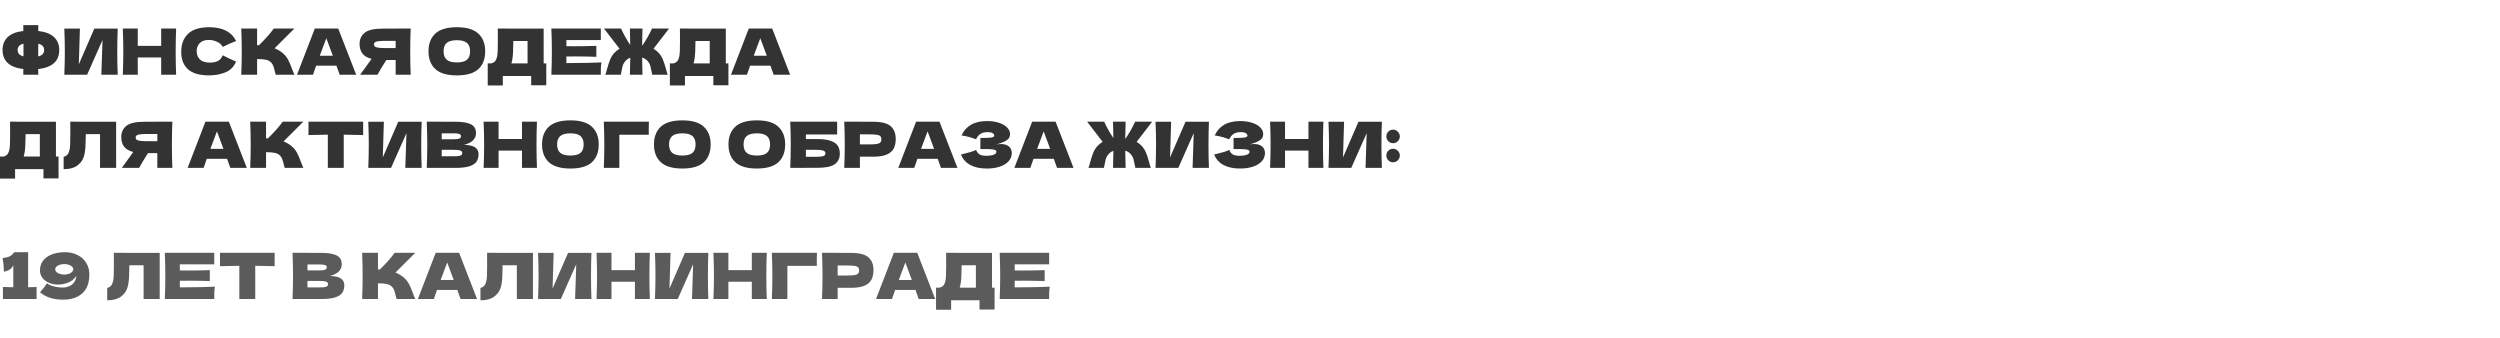
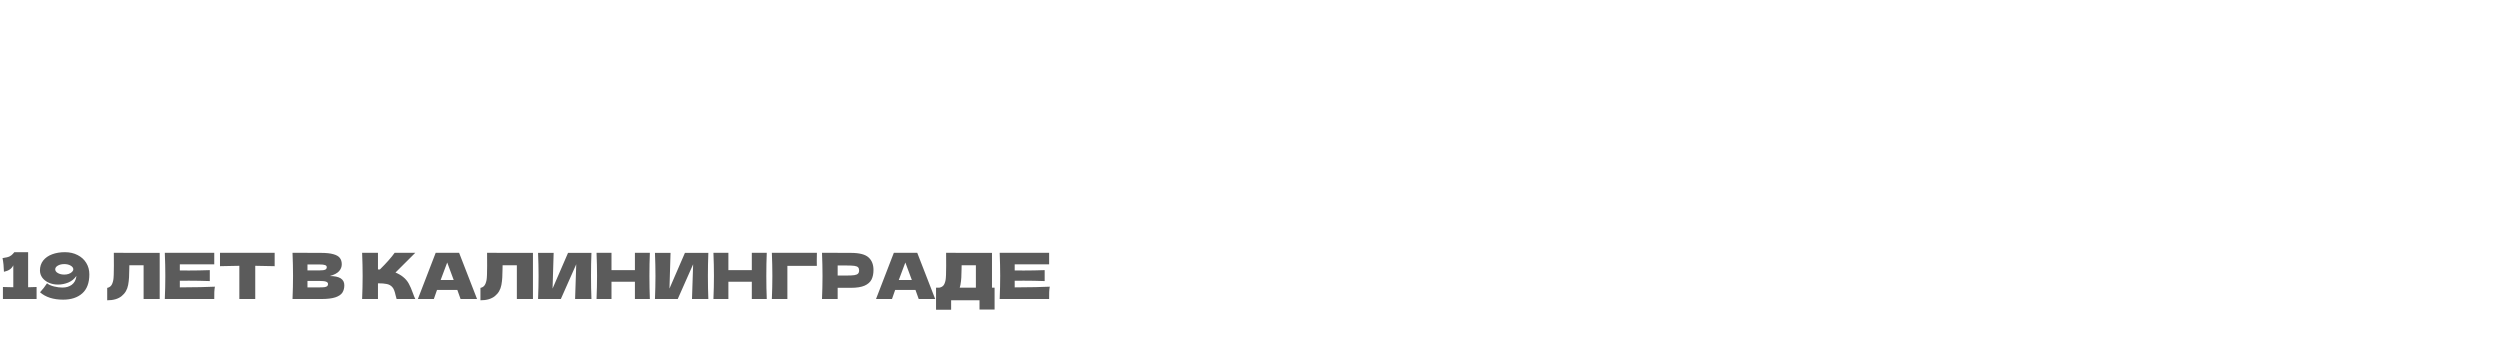
<svg xmlns="http://www.w3.org/2000/svg" width="1020" height="138" viewBox="0 0 1020 138" fill="none">
-   <path d="M24.173 20.4C24.173 24.935 21.308 27.531 15.579 28.189L15.63 30.5H9.503L9.529 28.163C6.621 27.817 4.474 26.977 3.09 25.645C1.722 24.312 1.039 22.564 1.039 20.4C1.039 18.254 1.722 16.514 3.09 15.181C4.457 13.831 6.604 12.983 9.529 12.637L9.503 10.248H15.63C15.613 10.75 15.604 11.546 15.604 12.637C18.547 12.983 20.711 13.831 22.096 15.181C23.48 16.514 24.173 18.254 24.173 20.4ZM15.579 23.022C16.427 22.815 17.041 22.494 17.422 22.062C17.82 21.629 18.019 21.075 18.019 20.4C18.019 19.084 17.223 18.228 15.63 17.829L15.604 20.114C15.587 20.755 15.579 21.724 15.579 23.022ZM7.192 20.4C7.192 21.058 7.382 21.603 7.763 22.036C8.144 22.468 8.75 22.789 9.581 22.996V20.114V17.829C7.988 18.228 7.192 19.084 7.192 20.4ZM32.603 11.676L32.162 26.242L38.471 11.676H48.026C47.905 14.601 47.844 17.734 47.844 21.075C47.844 24.433 47.905 27.575 48.026 30.5H41.353L41.821 16.324L35.537 30.5H26.242C26.381 27.142 26.45 24 26.45 21.075C26.45 18.167 26.381 15.034 26.242 11.676H32.603ZM71.86 11.65C71.739 14.575 71.678 17.717 71.678 21.075C71.678 24.433 71.739 27.575 71.86 30.5H65.758V23.438H56.203V30.5H50.102C50.24 27.142 50.309 24 50.309 21.075C50.309 18.15 50.24 15.008 50.102 11.65H56.203V18.712H65.758V11.65H71.86ZM85.36 30.76C81.448 30.76 78.566 29.929 76.714 28.267C74.862 26.605 73.936 24.234 73.936 21.153C73.936 18.055 74.862 15.605 76.714 13.805C78.566 12.005 81.448 11.105 85.36 11.105C90.83 11.105 94.491 12.983 96.343 16.739C94.785 17.276 92.959 18.081 90.865 19.154C90.363 18.184 89.566 17.466 88.476 16.999C87.403 16.531 86.303 16.298 85.178 16.298C83.517 16.298 82.279 16.739 81.466 17.622C80.652 18.487 80.245 19.56 80.245 20.841C80.245 22.226 80.678 23.36 81.543 24.243C82.426 25.108 83.768 25.541 85.568 25.541C87.005 25.541 88.147 25.307 88.995 24.84C89.843 24.355 90.466 23.593 90.865 22.555C92.284 23.317 94.101 24.173 96.317 25.125C95.452 27.22 94.006 28.683 91.981 29.513C89.956 30.344 87.749 30.76 85.36 30.76ZM115.15 21.49C116.172 22.321 116.951 23.247 117.487 24.269C118.041 25.273 118.578 26.51 119.097 27.982C119.53 29.176 119.876 30.015 120.136 30.5H112.502C112.398 30.206 112.26 29.695 112.087 28.968C111.914 28.172 111.723 27.506 111.515 26.969C111.325 26.432 111.048 25.965 110.685 25.567C110.096 24.944 109.36 24.546 108.478 24.372C107.612 24.182 106.418 24.087 104.895 24.087V30.5H98.43C98.568 27.142 98.637 24 98.637 21.075C98.637 18.15 98.568 15.008 98.43 11.65H104.895V18.427C105.068 18.444 105.327 18.453 105.673 18.453C108.374 15.787 110.382 13.519 111.697 11.65H120.11L112.035 19.699C113.177 20.149 114.216 20.746 115.15 21.49ZM138.596 30.5C138.268 29.513 137.826 28.276 137.272 26.787H128.99L127.691 30.5H121.174L128.444 11.65H137.999L145.321 30.5H138.596ZM135.792 22.737C135.135 20.919 134.459 19.102 133.767 17.284L133.144 15.597C132.538 17.172 131.647 19.552 130.47 22.737H135.792ZM167.556 11.65C167.435 14.575 167.374 17.717 167.374 21.075C167.374 24.433 167.435 27.575 167.556 30.5H161.428V24.476H157.612C155.967 27.073 154.764 29.081 154.002 30.5H146.94L151.146 24.658C151.233 24.502 151.38 24.286 151.588 24.009C149.805 23.542 148.541 22.789 147.797 21.75C147.07 20.712 146.707 19.439 146.707 17.933C146.707 16.012 147.399 14.489 148.784 13.364C150.168 12.239 152.609 11.676 156.106 11.676H161.428V11.65H167.556ZM161.428 19.621V16.661H157.923C156.434 16.661 155.309 16.704 154.548 16.791C153.786 16.878 153.267 17.025 152.99 17.232C152.713 17.44 152.574 17.734 152.574 18.115C152.574 18.513 152.722 18.816 153.016 19.024C153.31 19.232 153.829 19.387 154.574 19.491C155.335 19.578 156.452 19.621 157.923 19.621H161.428ZM186.38 30.76C182.416 30.76 179.499 29.903 177.63 28.189C175.761 26.458 174.826 24.035 174.826 20.919C174.826 17.838 175.752 15.432 177.604 13.701C179.474 11.97 182.399 11.105 186.38 11.105C190.378 11.105 193.304 11.97 195.156 13.701C197.025 15.432 197.96 17.838 197.96 20.919C197.96 24.052 197.034 26.476 195.182 28.189C193.33 29.903 190.396 30.76 186.38 30.76ZM186.38 25.463C188.301 25.463 189.686 25.099 190.534 24.372C191.382 23.628 191.806 22.477 191.806 20.919C191.806 19.396 191.382 18.262 190.534 17.518C189.686 16.774 188.301 16.401 186.38 16.401C184.476 16.401 183.1 16.774 182.252 17.518C181.404 18.262 180.979 19.396 180.979 20.919C180.979 22.46 181.404 23.602 182.252 24.346C183.1 25.091 184.476 25.463 186.38 25.463ZM221.813 25.878H222.878V34.784H216.724V31.019H205.144V34.862H198.991V25.878H200.289C201.033 25.74 201.605 25.437 202.003 24.97C202.401 24.502 202.695 23.758 202.885 22.737C203.041 21.889 203.119 19.959 203.119 16.947L203.093 11.65L221.813 11.676V25.878ZM208.935 24.762C208.831 25.247 208.736 25.619 208.65 25.878H215.244V16.739H209.428L209.402 18.245C209.402 19.56 209.368 20.72 209.299 21.724C209.247 22.711 209.126 23.723 208.935 24.762ZM231.082 25.749C237.659 25.714 242.428 25.619 245.388 25.463C245.267 26.173 245.189 26.908 245.154 27.67C245.137 28.414 245.128 29.358 245.128 30.5H224.954C225.092 27.142 225.162 24 225.162 21.075C225.162 18.15 225.092 15.008 224.954 11.65H245.128V16.349H231.082V18.842C231.912 18.859 233.141 18.868 234.768 18.868C237.521 18.868 240.368 18.816 243.311 18.712V23.178C240.368 23.074 237.521 23.022 234.768 23.022C233.141 23.022 231.912 23.031 231.082 23.048V25.749ZM266.631 19.881C267.358 20.313 268.033 20.85 268.657 21.49C269.435 22.321 270.033 23.247 270.448 24.269C270.863 25.273 271.27 26.51 271.668 27.982C271.945 29.107 272.205 29.946 272.447 30.5H266.112C266.06 30.344 265.956 29.842 265.8 28.994C265.662 28.18 265.515 27.506 265.359 26.969C265.221 26.432 265.013 25.965 264.736 25.567C264.355 24.996 263.948 24.546 263.516 24.217C263.083 23.888 262.572 23.645 261.984 23.49C262.018 25.826 262.07 28.163 262.14 30.5H256.999C257.085 28.18 257.137 25.87 257.154 23.568C256.635 23.723 256.176 23.966 255.778 24.295C255.397 24.623 255.025 25.047 254.662 25.567C254.385 25.965 254.169 26.432 254.013 26.969C253.874 27.506 253.736 28.18 253.597 28.994C253.442 29.842 253.338 30.344 253.286 30.5H246.95C247.193 29.946 247.452 29.107 247.729 27.982C248.128 26.51 248.534 25.273 248.95 24.269C249.365 23.247 249.962 22.321 250.741 21.49C251.364 20.85 252.039 20.313 252.766 19.881L246.431 11.65H253.39C253.857 12.689 254.42 13.805 255.077 14.999C255.735 16.176 256.419 17.284 257.128 18.323C257.128 16.349 257.085 14.125 256.999 11.65H262.14C262.07 13.935 262.018 16.22 261.984 18.505C262.053 18.505 262.096 18.513 262.114 18.53C262.841 17.475 263.55 16.341 264.243 15.129C264.935 13.9 265.524 12.741 266.008 11.65H272.967L266.631 19.881ZM296.131 25.878H297.195V34.784H291.042V31.019H279.462V34.862H273.308V25.878H274.606C275.351 25.74 275.922 25.437 276.32 24.97C276.718 24.502 277.012 23.758 277.203 22.737C277.359 21.889 277.436 19.959 277.436 16.947L277.411 11.65L296.131 11.676V25.878ZM283.252 24.762C283.149 25.247 283.053 25.619 282.967 25.878H289.562V16.739H283.746L283.72 18.245C283.72 19.56 283.685 20.72 283.616 21.724C283.564 22.711 283.443 23.723 283.252 24.762ZM315.655 30.5C315.326 29.513 314.884 28.276 314.33 26.787H306.048L304.75 30.5H298.233L305.503 11.65H315.057L322.379 30.5H315.655ZM312.851 22.737C312.193 20.919 311.518 19.102 310.825 17.284L310.202 15.597C309.596 17.172 308.705 19.552 307.528 22.737H312.851ZM22.823 63.878H23.887V72.784H17.733V69.019H6.154V72.862H0V63.878H1.298C2.043 63.74 2.614 63.437 3.012 62.97C3.41 62.502 3.704 61.758 3.895 60.737C4.05 59.889 4.128 57.959 4.128 54.947L4.102 49.65L22.823 49.676V63.878ZM9.944 62.762C9.84 63.247 9.745 63.619 9.659 63.878H16.254V54.739H10.438L10.412 56.245C10.412 57.56 10.377 58.72 10.308 59.724C10.256 60.711 10.135 61.723 9.944 62.762ZM47.384 68.5H40.815V54.739H34.999L34.973 56.245C34.973 57.56 34.938 58.72 34.869 59.724C34.817 60.711 34.696 61.723 34.505 62.762C34.159 64.649 33.276 66.163 31.857 67.306C30.455 68.448 28.49 69.019 25.963 69.019V63.956C26.638 63.818 27.166 63.515 27.547 63.047C27.945 62.563 28.248 61.793 28.456 60.737C28.611 59.889 28.689 57.959 28.689 54.947L28.663 49.65L47.384 49.676V68.5ZM70.317 49.65C70.196 52.575 70.135 55.717 70.135 59.075C70.135 62.433 70.196 65.575 70.317 68.5H64.189V62.476H60.373C58.728 65.073 57.525 67.081 56.764 68.5H49.702L53.908 62.658C53.994 62.502 54.141 62.286 54.349 62.009C52.566 61.542 51.303 60.789 50.558 59.75C49.831 58.712 49.468 57.439 49.468 55.933C49.468 54.012 50.16 52.489 51.545 51.364C52.93 50.239 55.37 49.676 58.867 49.676H64.189V49.65H70.317ZM64.189 57.621V54.661H60.684C59.196 54.661 58.071 54.704 57.309 54.791C56.547 54.877 56.028 55.025 55.751 55.232C55.474 55.44 55.336 55.734 55.336 56.115C55.336 56.513 55.483 56.816 55.777 57.024C56.071 57.232 56.591 57.387 57.335 57.491C58.096 57.578 59.213 57.621 60.684 57.621H64.189ZM93.971 68.5C93.642 67.513 93.2 66.276 92.646 64.787H84.364L83.066 68.5H76.549L83.819 49.65H93.373L100.695 68.5H93.971ZM91.166 60.737C90.509 58.919 89.834 57.102 89.141 55.284L88.518 53.597C87.912 55.172 87.021 57.552 85.844 60.737H91.166ZM118.802 59.49C119.823 60.321 120.602 61.247 121.138 62.269C121.692 63.273 122.229 64.51 122.748 65.981C123.181 67.176 123.527 68.015 123.787 68.5H116.153C116.049 68.206 115.911 67.695 115.738 66.968C115.565 66.172 115.374 65.505 115.167 64.969C114.976 64.432 114.699 63.965 114.336 63.567C113.747 62.944 113.012 62.546 112.129 62.373C111.263 62.182 110.069 62.087 108.546 62.087V68.5H102.081C102.219 65.142 102.288 62 102.288 59.075C102.288 56.15 102.219 53.008 102.081 49.65H108.546V56.427C108.719 56.444 108.978 56.453 109.325 56.453C112.025 53.787 114.033 51.519 115.348 49.65H123.761L115.686 57.699C116.828 58.149 117.867 58.746 118.802 59.49ZM148.167 55.102C145.45 55.016 142.81 54.964 140.248 54.947V68.5H133.757V54.947C131.178 54.964 128.547 55.016 125.864 55.102V49.65H148.167V55.102ZM156.618 49.676L156.176 64.242L162.485 49.676H172.04C171.919 52.601 171.859 55.734 171.859 59.075C171.859 62.433 171.919 65.575 172.04 68.5H165.367L165.835 54.324L159.552 68.5H150.256C150.395 65.142 150.464 62 150.464 59.075C150.464 56.167 150.395 53.034 150.256 49.676H156.618ZM189.331 59.127C193.278 59.127 195.251 60.382 195.251 62.892C195.251 64.069 194.983 65.073 194.446 65.904C193.909 66.717 192.949 67.358 191.564 67.825C190.179 68.275 188.258 68.5 185.8 68.5H174.116C174.254 65.142 174.324 62 174.324 59.075C174.324 56.15 174.254 53.008 174.116 49.65H180.218V49.676H185.748C187.894 49.676 189.582 49.858 190.811 50.221C192.057 50.567 192.931 51.078 193.433 51.753C193.953 52.428 194.212 53.285 194.212 54.324C194.212 55.38 193.84 56.323 193.096 57.154C192.369 57.967 191.114 58.625 189.331 59.127ZM180.218 54.401V56.816H185.203C186.276 56.816 187.02 56.721 187.436 56.531C187.868 56.34 188.085 55.994 188.085 55.492C188.085 55.094 187.86 54.817 187.41 54.661C186.977 54.488 186.241 54.401 185.203 54.401H180.218ZM185.203 63.749C186.103 63.749 186.786 63.714 187.254 63.645C187.739 63.558 188.085 63.42 188.292 63.229C188.5 63.022 188.604 62.745 188.604 62.398C188.604 61.948 188.353 61.628 187.851 61.438C187.366 61.23 186.484 61.126 185.203 61.126H180.218V63.749H185.203ZM219.074 49.65C218.953 52.575 218.893 55.717 218.893 59.075C218.893 62.433 218.953 65.575 219.074 68.5H212.973V61.438H203.418V68.5H197.316C197.455 65.142 197.524 62 197.524 59.075C197.524 56.15 197.455 53.008 197.316 49.65H203.418V56.712H212.973V49.65H219.074ZM232.705 68.76C228.741 68.76 225.824 67.903 223.955 66.189C222.085 64.458 221.151 62.035 221.151 58.919C221.151 55.838 222.077 53.432 223.929 51.701C225.798 49.97 228.724 49.105 232.705 49.105C236.703 49.105 239.628 49.97 241.481 51.701C243.35 53.432 244.285 55.838 244.285 58.919C244.285 62.052 243.359 64.476 241.507 66.189C239.654 67.903 236.72 68.76 232.705 68.76ZM232.705 63.463C234.626 63.463 236.011 63.099 236.859 62.373C237.707 61.628 238.131 60.477 238.131 58.919C238.131 57.396 237.707 56.262 236.859 55.518C236.011 54.774 234.626 54.401 232.705 54.401C230.801 54.401 229.425 54.774 228.576 55.518C227.728 56.262 227.304 57.396 227.304 58.919C227.304 60.46 227.728 61.602 228.576 62.346C229.425 63.091 230.801 63.463 232.705 63.463ZM252.689 68.5H246.354C246.493 65.125 246.562 61.983 246.562 59.075C246.562 56.15 246.493 53.008 246.354 49.65H264.737C264.702 51.069 264.685 52.151 264.685 52.895C264.685 53.813 264.693 54.505 264.711 54.973H252.689V68.5ZM278.37 68.76C274.406 68.76 271.49 67.903 269.62 66.189C267.751 64.458 266.816 62.035 266.816 58.919C266.816 55.838 267.742 53.432 269.594 51.701C271.464 49.97 274.389 49.105 278.37 49.105C282.369 49.105 285.294 49.97 287.146 51.701C289.015 53.432 289.95 55.838 289.95 58.919C289.95 62.052 289.024 64.476 287.172 66.189C285.32 67.903 282.386 68.76 278.37 68.76ZM278.37 63.463C280.291 63.463 281.676 63.099 282.524 62.373C283.373 61.628 283.797 60.477 283.797 58.919C283.797 57.396 283.373 56.262 282.524 55.518C281.676 54.774 280.291 54.401 278.37 54.401C276.466 54.401 275.09 54.774 274.242 55.518C273.394 56.262 272.97 57.396 272.97 58.919C272.97 60.46 273.394 61.602 274.242 62.346C275.09 63.091 276.466 63.463 278.37 63.463ZM308.772 68.76C304.808 68.76 301.891 67.903 300.022 66.189C298.152 64.458 297.217 62.035 297.217 58.919C297.217 55.838 298.144 53.432 299.996 51.701C301.865 49.97 304.79 49.105 308.772 49.105C312.77 49.105 315.695 49.97 317.547 51.701C319.417 53.432 320.352 55.838 320.352 58.919C320.352 62.052 319.425 64.476 317.573 66.189C315.721 67.903 312.787 68.76 308.772 68.76ZM308.772 63.463C310.693 63.463 312.078 63.099 312.926 62.373C313.774 61.628 314.198 60.477 314.198 58.919C314.198 57.396 313.774 56.262 312.926 55.518C312.078 54.774 310.693 54.401 308.772 54.401C306.867 54.401 305.491 54.774 304.643 55.518C303.795 56.262 303.371 57.396 303.371 58.919C303.371 60.46 303.795 61.602 304.643 62.346C305.491 63.091 306.867 63.463 308.772 63.463ZM333.43 56.738C335.801 56.738 337.662 56.989 339.012 57.491C340.362 57.976 341.306 58.651 341.842 59.516C342.379 60.382 342.647 61.446 342.647 62.71C342.647 64.545 341.972 65.964 340.622 66.968C339.272 67.972 336.874 68.474 333.43 68.474H328.808V68.5H322.421C322.559 65.142 322.629 62 322.629 59.075C322.629 56.15 322.559 53.008 322.421 49.65H341.557V54.869H328.808V56.738H333.43ZM332.391 63.982C333.586 63.982 334.486 63.939 335.091 63.852C335.715 63.766 336.147 63.627 336.39 63.437C336.649 63.247 336.779 62.961 336.779 62.58C336.779 62.199 336.649 61.905 336.39 61.697C336.13 61.49 335.689 61.343 335.065 61.256C334.442 61.169 333.551 61.126 332.391 61.126H328.808V63.982H332.391ZM356.243 49.676C359.687 49.676 362.085 50.291 363.435 51.519C364.785 52.731 365.46 54.445 365.46 56.66C365.46 58.184 365.192 59.482 364.655 60.555C364.118 61.611 363.175 62.442 361.825 63.047C360.475 63.636 358.614 63.93 356.243 63.93H350.842V68.5H344.455C344.593 65.142 344.663 62 344.663 59.075C344.663 56.15 344.593 53.008 344.455 49.65H350.842V49.676H356.243ZM354.425 58.919C355.862 58.919 356.935 58.867 357.645 58.763C358.372 58.642 358.874 58.435 359.151 58.14C359.445 57.846 359.592 57.413 359.592 56.842C359.592 56.271 359.454 55.847 359.177 55.57C358.917 55.276 358.424 55.077 357.697 54.973C356.987 54.869 355.897 54.817 354.425 54.817H350.842V58.919H354.425ZM383.912 68.5C383.583 67.513 383.142 66.276 382.588 64.787H374.305L373.007 68.5H366.49L373.76 49.65H383.315L390.637 68.5H383.912ZM381.108 60.737C380.45 58.919 379.775 57.102 379.083 55.284L378.459 53.597C377.854 55.172 376.962 57.552 375.785 60.737H381.108ZM406.51 58.945C407.133 58.824 407.748 58.763 408.354 58.763C409.409 58.763 410.266 58.945 410.924 59.309C411.599 59.655 412.084 60.105 412.378 60.659C412.672 61.195 412.819 61.758 412.819 62.346C412.819 63.714 412.369 64.882 411.469 65.852C410.569 66.804 409.349 67.531 407.808 68.033C406.268 68.517 404.554 68.76 402.667 68.76C397.198 68.76 393.658 66.856 392.048 63.047L393.502 62.684C394.575 62.424 395.484 62.182 396.228 61.957C396.99 61.715 397.656 61.446 398.228 61.152C398.574 62.018 399.067 62.641 399.708 63.022C400.365 63.385 401.265 63.567 402.408 63.567C403.619 63.567 404.606 63.428 405.368 63.151C406.129 62.874 406.51 62.459 406.51 61.905C406.51 61.611 406.363 61.386 406.069 61.23C405.774 61.074 405.307 60.97 404.667 60.919C404.026 60.849 403.126 60.815 401.966 60.815H399.993V56.271H401.187C402.503 56.271 403.576 56.219 404.407 56.115C405.238 55.994 405.653 55.743 405.653 55.362C405.653 54.929 405.428 54.583 404.978 54.324C404.545 54.047 403.862 53.908 402.927 53.908C401.715 53.908 400.729 54.159 399.967 54.661C399.223 55.163 398.643 55.89 398.228 56.842C396.375 56.098 394.402 55.57 392.308 55.258C393.139 53.389 394.411 51.944 396.124 50.922C397.855 49.901 400.08 49.39 402.797 49.39C404.563 49.39 406.147 49.624 407.549 50.091C408.968 50.541 410.076 51.173 410.872 51.987C411.686 52.8 412.092 53.709 412.092 54.713C412.092 55.302 411.954 55.83 411.677 56.297C411.4 56.747 410.855 57.197 410.041 57.647C409.228 58.08 408.051 58.513 406.51 58.945ZM431.276 68.5C430.947 67.513 430.506 66.276 429.952 64.787H421.67L420.371 68.5H413.854L421.124 49.65H430.679L438.001 68.5H431.276ZM428.472 60.737C427.814 58.919 427.139 57.102 426.447 55.284L425.824 53.597C425.218 55.172 424.327 57.552 423.149 60.737H428.472ZM463.746 57.881C464.473 58.313 465.148 58.85 465.771 59.49C466.55 60.321 467.147 61.247 467.563 62.269C467.978 63.273 468.385 64.51 468.783 65.981C469.06 67.107 469.319 67.946 469.562 68.5H463.227C463.175 68.344 463.071 67.842 462.915 66.994C462.777 66.18 462.629 65.505 462.474 64.969C462.335 64.432 462.127 63.965 461.85 63.567C461.47 62.996 461.063 62.546 460.63 62.217C460.197 61.888 459.687 61.645 459.098 61.49C459.133 63.827 459.185 66.163 459.254 68.5H454.113C454.2 66.18 454.252 63.87 454.269 61.568C453.75 61.723 453.291 61.966 452.893 62.295C452.512 62.623 452.14 63.047 451.776 63.567C451.499 63.965 451.283 64.432 451.127 64.969C450.989 65.505 450.85 66.18 450.712 66.994C450.556 67.842 450.452 68.344 450.4 68.5H444.065C444.307 67.946 444.567 67.107 444.844 65.981C445.242 64.51 445.649 63.273 446.064 62.269C446.48 61.247 447.077 60.321 447.856 59.49C448.479 58.85 449.154 58.313 449.881 57.881L443.546 49.65H450.504C450.971 50.689 451.534 51.805 452.192 52.999C452.85 54.176 453.533 55.284 454.243 56.323C454.243 54.349 454.2 52.125 454.113 49.65H459.254C459.185 51.935 459.133 54.22 459.098 56.505C459.168 56.505 459.211 56.513 459.228 56.531C459.955 55.475 460.665 54.341 461.357 53.129C462.05 51.9 462.638 50.74 463.123 49.65H470.081L463.746 57.881ZM477.822 49.676L477.381 64.242L483.69 49.676H493.245C493.124 52.601 493.063 55.734 493.063 59.075C493.063 62.433 493.124 65.575 493.245 68.5H486.572L487.04 54.324L480.756 68.5H471.461C471.6 65.142 471.669 62 471.669 59.075C471.669 56.167 471.6 53.034 471.461 49.676H477.822ZM509.809 58.945C510.432 58.824 511.047 58.763 511.652 58.763C512.708 58.763 513.565 58.945 514.223 59.309C514.898 59.655 515.383 60.105 515.677 60.659C515.971 61.195 516.118 61.758 516.118 62.346C516.118 63.714 515.668 64.882 514.768 65.852C513.868 66.804 512.648 67.531 511.107 68.033C509.567 68.517 507.853 68.76 505.966 68.76C500.496 68.76 496.957 66.856 495.347 63.047L496.801 62.684C497.874 62.424 498.783 62.182 499.527 61.957C500.289 61.715 500.955 61.446 501.526 61.152C501.873 62.018 502.366 62.641 503.006 63.022C503.664 63.385 504.564 63.567 505.707 63.567C506.918 63.567 507.905 63.428 508.666 63.151C509.428 62.874 509.809 62.459 509.809 61.905C509.809 61.611 509.662 61.386 509.367 61.23C509.073 61.074 508.606 60.97 507.965 60.919C507.325 60.849 506.425 60.815 505.265 60.815H503.292V56.271H504.486C505.802 56.271 506.875 56.219 507.706 56.115C508.537 55.994 508.952 55.743 508.952 55.362C508.952 54.929 508.727 54.583 508.277 54.324C507.844 54.047 507.161 53.908 506.226 53.908C505.014 53.908 504.028 54.159 503.266 54.661C502.522 55.163 501.942 55.89 501.526 56.842C499.674 56.098 497.701 55.57 495.606 55.258C496.437 53.389 497.71 51.944 499.423 50.922C501.154 49.901 503.378 49.39 506.096 49.39C507.862 49.39 509.445 49.624 510.847 50.091C512.267 50.541 513.375 51.173 514.171 51.987C514.984 52.8 515.391 53.709 515.391 54.713C515.391 55.302 515.253 55.83 514.976 56.297C514.699 56.747 514.154 57.197 513.34 57.647C512.526 58.08 511.349 58.513 509.809 58.945ZM539.95 49.65C539.828 52.575 539.768 55.717 539.768 59.075C539.768 62.433 539.828 65.575 539.95 68.5H533.848V61.438H524.293V68.5H518.192C518.33 65.142 518.399 62 518.399 59.075C518.399 56.15 518.33 53.008 518.192 49.65H524.293V56.712H533.848V49.65H539.95ZM548.387 49.676L547.946 64.242L554.255 49.676H563.81C563.689 52.601 563.628 55.734 563.628 59.075C563.628 62.433 563.689 65.575 563.81 68.5H557.137L557.604 54.324L551.321 68.5H542.026C542.164 65.142 542.234 62 542.234 59.075C542.234 56.167 542.164 53.034 542.026 49.676H548.387ZM568.378 58.426C567.616 58.426 566.967 58.158 566.431 57.621C565.894 57.067 565.626 56.409 565.626 55.648C565.626 54.886 565.894 54.237 566.431 53.7C566.967 53.164 567.616 52.895 568.378 52.895C569.122 52.895 569.763 53.172 570.299 53.726C570.853 54.263 571.13 54.903 571.13 55.648C571.13 56.409 570.853 57.067 570.299 57.621C569.763 58.158 569.122 58.426 568.378 58.426ZM568.378 66.215C567.616 66.215 566.967 65.947 566.431 65.41C565.894 64.856 565.626 64.199 565.626 63.437C565.626 62.675 565.894 62.026 566.431 61.49C566.967 60.953 567.616 60.685 568.378 60.685C569.122 60.685 569.763 60.962 570.299 61.516C570.853 62.052 571.13 62.693 571.13 63.437C571.13 64.199 570.853 64.856 570.299 65.41C569.763 65.947 569.122 66.215 568.378 66.215Z" fill="#333333" />
-   <path opacity="0.8" d="M11.476 117.197C13.034 117.162 14.185 117.127 14.929 117.093V122H1.194V117.093C3.064 117.162 4.474 117.197 5.427 117.197V108.239C4.803 109.606 3.531 110.489 1.61 110.887C1.558 108.845 1.367 106.984 1.039 105.305C2.423 105.115 3.384 104.881 3.921 104.604C4.474 104.31 4.899 103.99 5.193 103.643C5.504 103.297 5.712 103.063 5.816 102.942V102.89H11.476V117.197ZM26.481 102.89C28.419 102.89 30.142 103.28 31.648 104.059C33.171 104.82 34.348 105.885 35.179 107.252C36.027 108.62 36.451 110.178 36.451 111.926C36.451 115.405 35.481 118.002 33.543 119.715C31.622 121.411 29.025 122.26 25.754 122.26C21.772 122.26 18.631 121.256 16.329 119.248C17.367 118.14 18.319 116.92 19.185 115.587C19.86 116.141 20.82 116.573 22.067 116.885C23.313 117.179 24.447 117.326 25.468 117.326C26.974 117.326 28.238 116.954 29.259 116.21C30.28 115.448 30.903 114.367 31.128 112.964C31.145 112.878 31.154 112.757 31.154 112.601C30.323 113.813 29.224 114.704 27.857 115.275C26.489 115.829 25.096 116.106 23.677 116.106C22.292 116.106 21.037 115.855 19.912 115.353C18.787 114.851 17.904 114.167 17.263 113.302C16.623 112.419 16.303 111.433 16.303 110.342C16.303 108.767 16.744 107.417 17.627 106.292C18.527 105.167 19.747 104.318 21.288 103.747C22.828 103.176 24.559 102.89 26.481 102.89ZM26.221 112.03C26.879 112.03 27.485 111.935 28.038 111.744C28.61 111.536 29.06 111.268 29.389 110.939C29.735 110.61 29.908 110.256 29.908 109.875C29.908 109.286 29.544 108.784 28.817 108.369C28.108 107.953 27.242 107.746 26.221 107.746C25.2 107.746 24.326 107.953 23.599 108.369C22.889 108.784 22.534 109.286 22.534 109.875C22.534 110.481 22.889 110.991 23.599 111.407C24.326 111.822 25.2 112.03 26.221 112.03ZM65.158 122H58.589V108.239H52.773L52.747 109.745C52.747 111.06 52.712 112.22 52.643 113.224C52.591 114.211 52.47 115.223 52.28 116.262C51.933 118.149 51.051 119.663 49.631 120.806C48.229 121.948 46.265 122.519 43.737 122.519V117.456C44.413 117.318 44.94 117.015 45.321 116.548C45.719 116.063 46.022 115.293 46.23 114.237C46.386 113.389 46.464 111.459 46.464 108.447L46.438 103.15L65.158 103.176V122ZM73.37 117.249C79.947 117.214 84.716 117.119 87.676 116.963C87.555 117.673 87.477 118.408 87.442 119.17C87.425 119.914 87.416 120.858 87.416 122H67.242C67.38 118.642 67.45 115.5 67.45 112.575C67.45 109.65 67.38 106.508 67.242 103.15H87.416V107.85H73.37V110.342C74.201 110.359 75.429 110.368 77.056 110.368C79.809 110.368 82.656 110.316 85.599 110.212V114.678C82.656 114.574 79.809 114.522 77.056 114.522C75.429 114.522 74.201 114.531 73.37 114.548V117.249ZM112.061 108.602C109.343 108.516 106.704 108.464 104.142 108.447V122H97.651V108.447C95.072 108.464 92.441 108.516 89.758 108.602V103.15H112.061V108.602ZM134.563 112.627C138.509 112.627 140.483 113.882 140.483 116.392C140.483 117.569 140.214 118.573 139.678 119.404C139.141 120.217 138.181 120.858 136.796 121.325C135.411 121.775 133.49 122 131.032 122H119.348C119.486 118.642 119.556 115.5 119.556 112.575C119.556 109.65 119.486 106.508 119.348 103.15H125.449V103.176H130.98C133.126 103.176 134.814 103.358 136.043 103.721C137.289 104.067 138.163 104.578 138.665 105.253C139.184 105.928 139.444 106.785 139.444 107.824C139.444 108.879 139.072 109.823 138.328 110.654C137.601 111.467 136.346 112.125 134.563 112.627ZM125.449 107.901V110.316H130.435C131.508 110.316 132.252 110.221 132.667 110.031C133.1 109.84 133.317 109.494 133.317 108.992C133.317 108.594 133.092 108.317 132.641 108.161C132.209 107.988 131.473 107.901 130.435 107.901H125.449ZM130.435 117.249C131.335 117.249 132.018 117.214 132.486 117.145C132.97 117.058 133.317 116.92 133.524 116.729C133.732 116.522 133.836 116.245 133.836 115.898C133.836 115.448 133.585 115.128 133.083 114.938C132.598 114.73 131.715 114.626 130.435 114.626H125.449V117.249H130.435ZM164.467 112.99C165.488 113.821 166.267 114.747 166.804 115.769C167.358 116.773 167.894 118.01 168.414 119.481C168.846 120.676 169.193 121.515 169.452 122H161.819C161.715 121.706 161.576 121.195 161.403 120.468C161.23 119.672 161.04 119.005 160.832 118.469C160.642 117.932 160.365 117.465 160.001 117.067C159.413 116.444 158.677 116.046 157.794 115.872C156.929 115.682 155.734 115.587 154.211 115.587V122H147.746C147.885 118.642 147.954 115.5 147.954 112.575C147.954 109.65 147.885 106.508 147.746 103.15H154.211V109.927C154.384 109.944 154.644 109.953 154.99 109.953C157.69 107.287 159.698 105.019 161.014 103.15H169.426L161.351 111.199C162.494 111.649 163.532 112.246 164.467 112.99ZM187.913 122C187.584 121.013 187.143 119.776 186.589 118.287H178.306L177.008 122H170.491L177.761 103.15H187.316L194.638 122H187.913ZM185.109 114.237C184.451 112.419 183.776 110.602 183.084 108.784L182.461 107.097C181.855 108.672 180.963 111.052 179.786 114.237H185.109ZM217.444 122H210.875V108.239H205.059L205.033 109.745C205.033 111.06 204.998 112.22 204.929 113.224C204.877 114.211 204.756 115.223 204.565 116.262C204.219 118.149 203.336 119.663 201.917 120.806C200.515 121.948 198.55 122.519 196.023 122.519V117.456C196.698 117.318 197.226 117.015 197.607 116.548C198.005 116.063 198.308 115.293 198.516 114.237C198.672 113.389 198.749 111.459 198.749 108.447L198.724 103.15L217.444 103.176V122ZM225.889 103.176L225.448 117.742L231.757 103.176H241.312C241.191 106.101 241.13 109.234 241.13 112.575C241.13 115.933 241.191 119.075 241.312 122H234.639L235.106 107.824L228.823 122H219.528C219.666 118.642 219.736 115.5 219.736 112.575C219.736 109.667 219.666 106.534 219.528 103.176H225.889ZM265.145 103.15C265.024 106.075 264.964 109.217 264.964 112.575C264.964 115.933 265.024 119.075 265.145 122H259.044V114.938H249.489V122H243.388C243.526 118.642 243.595 115.5 243.595 112.575C243.595 109.65 243.526 106.508 243.388 103.15H249.489V110.212H259.044V103.15H265.145ZM273.583 103.176L273.142 117.742L279.451 103.176H289.006C288.885 106.101 288.824 109.234 288.824 112.575C288.824 115.933 288.885 119.075 289.006 122H282.333L282.8 107.824L276.517 122H267.222C267.36 118.642 267.43 115.5 267.43 112.575C267.43 109.667 267.36 106.534 267.222 103.176H273.583ZM312.839 103.15C312.718 106.075 312.658 109.217 312.658 112.575C312.658 115.933 312.718 119.075 312.839 122H306.738V114.938H297.183V122H291.081C291.22 118.642 291.289 115.5 291.289 112.575C291.289 109.65 291.22 106.508 291.081 103.15H297.183V110.212H306.738V103.15H312.839ZM321.251 122H314.916C315.054 118.625 315.123 115.483 315.123 112.575C315.123 109.65 315.054 106.508 314.916 103.15H333.298C333.264 104.569 333.246 105.651 333.246 106.396C333.246 107.313 333.255 108.005 333.272 108.473H321.251V122ZM347.165 103.176C350.61 103.176 353.007 103.79 354.357 105.019C355.708 106.231 356.383 107.945 356.383 110.16C356.383 111.684 356.114 112.982 355.578 114.055C355.041 115.111 354.098 115.942 352.748 116.548C351.398 117.136 349.537 117.43 347.165 117.43H341.765V122H335.378C335.516 118.642 335.585 115.5 335.585 112.575C335.585 109.65 335.516 106.508 335.378 103.15H341.765V103.176H347.165ZM345.348 112.419C346.785 112.419 347.858 112.367 348.567 112.263C349.294 112.142 349.796 111.935 350.073 111.64C350.368 111.346 350.515 110.913 350.515 110.342C350.515 109.771 350.376 109.347 350.099 109.07C349.84 108.776 349.346 108.577 348.619 108.473C347.91 108.369 346.819 108.317 345.348 108.317H341.765V112.419H345.348ZM374.835 122C374.506 121.013 374.064 119.776 373.51 118.287H365.228L363.93 122H357.413L364.683 103.15H374.237L381.559 122H374.835ZM372.031 114.237C371.373 112.419 370.698 110.602 370.005 108.784L369.382 107.097C368.776 108.672 367.885 111.052 366.708 114.237H372.031ZM404.729 117.378H405.793V126.284H399.64V122.519H388.06V126.362H381.906V117.378H383.204C383.949 117.24 384.52 116.937 384.918 116.47C385.316 116.002 385.61 115.258 385.801 114.237C385.957 113.389 386.035 111.459 386.035 108.447L386.009 103.15L404.729 103.176V117.378ZM391.851 116.262C391.747 116.747 391.651 117.119 391.565 117.378H398.16V108.239H392.344L392.318 109.745C392.318 111.06 392.283 112.22 392.214 113.224C392.162 114.211 392.041 115.223 391.851 116.262ZM413.997 117.249C420.574 117.214 425.343 117.119 428.303 116.963C428.182 117.673 428.104 118.408 428.069 119.17C428.052 119.914 428.044 120.858 428.044 122H407.869C408.008 118.642 408.077 115.5 408.077 112.575C408.077 109.65 408.008 106.508 407.869 103.15H428.044V107.85H413.997V110.342C414.828 110.359 416.057 110.368 417.684 110.368C420.436 110.368 423.283 110.316 426.226 110.212V114.678C423.283 114.574 420.436 114.522 417.684 114.522C416.057 114.522 414.828 114.531 413.997 114.548V117.249Z" fill="#333333" />
+   <path opacity="0.8" d="M11.476 117.197C13.034 117.162 14.185 117.127 14.929 117.093V122H1.194V117.093C3.064 117.162 4.474 117.197 5.427 117.197V108.239C4.803 109.606 3.531 110.489 1.61 110.887C1.558 108.845 1.367 106.984 1.039 105.305C2.423 105.115 3.384 104.881 3.921 104.604C4.474 104.31 4.899 103.99 5.193 103.643C5.504 103.297 5.712 103.063 5.816 102.942V102.89H11.476V117.197ZM26.481 102.89C28.419 102.89 30.142 103.28 31.648 104.059C33.171 104.82 34.348 105.885 35.179 107.252C36.027 108.62 36.451 110.178 36.451 111.926C36.451 115.405 35.481 118.002 33.543 119.715C31.622 121.411 29.025 122.26 25.754 122.26C21.772 122.26 18.631 121.256 16.329 119.248C17.367 118.14 18.319 116.92 19.185 115.587C19.86 116.141 20.82 116.573 22.067 116.885C23.313 117.179 24.447 117.326 25.468 117.326C26.974 117.326 28.238 116.954 29.259 116.21C30.28 115.448 30.903 114.367 31.128 112.964C31.145 112.878 31.154 112.757 31.154 112.601C30.323 113.813 29.224 114.704 27.857 115.275C26.489 115.829 25.096 116.106 23.677 116.106C22.292 116.106 21.037 115.855 19.912 115.353C18.787 114.851 17.904 114.167 17.263 113.302C16.623 112.419 16.303 111.433 16.303 110.342C16.303 108.767 16.744 107.417 17.627 106.292C18.527 105.167 19.747 104.318 21.288 103.747C22.828 103.176 24.559 102.89 26.481 102.89ZM26.221 112.03C26.879 112.03 27.485 111.935 28.038 111.744C28.61 111.536 29.06 111.268 29.389 110.939C29.735 110.61 29.908 110.256 29.908 109.875C29.908 109.286 29.544 108.784 28.817 108.369C28.108 107.953 27.242 107.746 26.221 107.746C25.2 107.746 24.326 107.953 23.599 108.369C22.889 108.784 22.534 109.286 22.534 109.875C22.534 110.481 22.889 110.991 23.599 111.407C24.326 111.822 25.2 112.03 26.221 112.03ZM65.158 122H58.589V108.239H52.773L52.747 109.745C52.747 111.06 52.712 112.22 52.643 113.224C52.591 114.211 52.47 115.223 52.28 116.262C51.933 118.149 51.051 119.663 49.631 120.806C48.229 121.948 46.265 122.519 43.737 122.519V117.456C44.413 117.318 44.94 117.015 45.321 116.548C45.719 116.063 46.022 115.293 46.23 114.237C46.386 113.389 46.464 111.459 46.464 108.447L46.438 103.15L65.158 103.176V122ZM73.37 117.249C79.947 117.214 84.716 117.119 87.676 116.963C87.555 117.673 87.477 118.408 87.442 119.17C87.425 119.914 87.416 120.858 87.416 122H67.242C67.38 118.642 67.45 115.5 67.45 112.575C67.45 109.65 67.38 106.508 67.242 103.15H87.416V107.85H73.37V110.342C74.201 110.359 75.429 110.368 77.056 110.368C79.809 110.368 82.656 110.316 85.599 110.212V114.678C82.656 114.574 79.809 114.522 77.056 114.522C75.429 114.522 74.201 114.531 73.37 114.548V117.249ZM112.061 108.602C109.343 108.516 106.704 108.464 104.142 108.447V122H97.651V108.447C95.072 108.464 92.441 108.516 89.758 108.602V103.15H112.061V108.602ZM134.563 112.627C138.509 112.627 140.483 113.882 140.483 116.392C140.483 117.569 140.214 118.573 139.678 119.404C139.141 120.217 138.181 120.858 136.796 121.325C135.411 121.775 133.49 122 131.032 122H119.348C119.486 118.642 119.556 115.5 119.556 112.575C119.556 109.65 119.486 106.508 119.348 103.15H125.449V103.176H130.98C133.126 103.176 134.814 103.358 136.043 103.721C137.289 104.067 138.163 104.578 138.665 105.253C139.184 105.928 139.444 106.785 139.444 107.824C139.444 108.879 139.072 109.823 138.328 110.654C137.601 111.467 136.346 112.125 134.563 112.627ZM125.449 107.901V110.316H130.435C131.508 110.316 132.252 110.221 132.667 110.031C133.1 109.84 133.317 109.494 133.317 108.992C133.317 108.594 133.092 108.317 132.641 108.161C132.209 107.988 131.473 107.901 130.435 107.901H125.449ZM130.435 117.249C131.335 117.249 132.018 117.214 132.486 117.145C132.97 117.058 133.317 116.92 133.524 116.729C133.732 116.522 133.836 116.245 133.836 115.898C133.836 115.448 133.585 115.128 133.083 114.938C132.598 114.73 131.715 114.626 130.435 114.626H125.449V117.249H130.435ZM164.467 112.99C165.488 113.821 166.267 114.747 166.804 115.769C167.358 116.773 167.894 118.01 168.414 119.481C168.846 120.676 169.193 121.515 169.452 122H161.819C161.715 121.706 161.576 121.195 161.403 120.468C161.23 119.672 161.04 119.005 160.832 118.469C160.642 117.932 160.365 117.465 160.001 117.067C159.413 116.444 158.677 116.046 157.794 115.872C156.929 115.682 155.734 115.587 154.211 115.587V122H147.746C147.885 118.642 147.954 115.5 147.954 112.575C147.954 109.65 147.885 106.508 147.746 103.15H154.211V109.927C154.384 109.944 154.644 109.953 154.99 109.953C157.69 107.287 159.698 105.019 161.014 103.15H169.426L161.351 111.199C162.494 111.649 163.532 112.246 164.467 112.99ZM187.913 122C187.584 121.013 187.143 119.776 186.589 118.287H178.306L177.008 122H170.491L177.761 103.15H187.316L194.638 122H187.913ZM185.109 114.237C184.451 112.419 183.776 110.602 183.084 108.784L182.461 107.097C181.855 108.672 180.963 111.052 179.786 114.237H185.109ZM217.444 122H210.875V108.239H205.059L205.033 109.745C205.033 111.06 204.998 112.22 204.929 113.224C204.877 114.211 204.756 115.223 204.565 116.262C204.219 118.149 203.336 119.663 201.917 120.806C200.515 121.948 198.55 122.519 196.023 122.519V117.456C196.698 117.318 197.226 117.015 197.607 116.548C198.005 116.063 198.308 115.293 198.516 114.237C198.672 113.389 198.749 111.459 198.749 108.447L198.724 103.15L217.444 103.176V122ZM225.889 103.176L225.448 117.742L231.757 103.176H241.312C241.191 106.101 241.13 109.234 241.13 112.575C241.13 115.933 241.191 119.075 241.312 122H234.639L235.106 107.824L228.823 122H219.528C219.666 118.642 219.736 115.5 219.736 112.575C219.736 109.667 219.666 106.534 219.528 103.176H225.889ZM265.145 103.15C265.024 106.075 264.964 109.217 264.964 112.575C264.964 115.933 265.024 119.075 265.145 122H259.044V114.938H249.489V122H243.388C243.526 118.642 243.595 115.5 243.595 112.575C243.595 109.65 243.526 106.508 243.388 103.15H249.489V110.212H259.044V103.15H265.145ZM273.583 103.176L273.142 117.742L279.451 103.176H289.006C288.885 106.101 288.824 109.234 288.824 112.575C288.824 115.933 288.885 119.075 289.006 122H282.333L282.8 107.824L276.517 122H267.222C267.36 118.642 267.43 115.5 267.43 112.575C267.43 109.667 267.36 106.534 267.222 103.176H273.583ZM312.839 103.15C312.718 106.075 312.658 109.217 312.658 112.575C312.658 115.933 312.718 119.075 312.839 122H306.738V114.938H297.183V122H291.081C291.22 118.642 291.289 115.5 291.289 112.575C291.289 109.65 291.22 106.508 291.081 103.15H297.183V110.212H306.738V103.15H312.839ZM321.251 122H314.916C315.054 118.625 315.123 115.483 315.123 112.575C315.123 109.65 315.054 106.508 314.916 103.15H333.298C333.264 104.569 333.246 105.651 333.246 106.396C333.246 107.313 333.255 108.005 333.272 108.473H321.251V122ZM347.165 103.176C350.61 103.176 353.007 103.79 354.357 105.019C355.708 106.231 356.383 107.945 356.383 110.16C356.383 111.684 356.114 112.982 355.578 114.055C355.041 115.111 354.098 115.942 352.748 116.548C351.398 117.136 349.537 117.43 347.165 117.43H341.765V122H335.378C335.516 118.642 335.585 115.5 335.585 112.575C335.585 109.65 335.516 106.508 335.378 103.15H341.765V103.176H347.165ZM345.348 112.419C346.785 112.419 347.858 112.367 348.567 112.263C349.294 112.142 349.796 111.935 350.073 111.64C350.368 111.346 350.515 110.913 350.515 110.342C350.515 109.771 350.376 109.347 350.099 109.07C349.84 108.776 349.346 108.577 348.619 108.473C347.91 108.369 346.819 108.317 345.348 108.317H341.765V112.419H345.348ZM374.835 122C374.506 121.013 374.064 119.776 373.51 118.287H365.228L363.93 122H357.413L364.683 103.15H374.237L381.559 122H374.835M372.031 114.237C371.373 112.419 370.698 110.602 370.005 108.784L369.382 107.097C368.776 108.672 367.885 111.052 366.708 114.237H372.031ZM404.729 117.378H405.793V126.284H399.64V122.519H388.06V126.362H381.906V117.378H383.204C383.949 117.24 384.52 116.937 384.918 116.47C385.316 116.002 385.61 115.258 385.801 114.237C385.957 113.389 386.035 111.459 386.035 108.447L386.009 103.15L404.729 103.176V117.378ZM391.851 116.262C391.747 116.747 391.651 117.119 391.565 117.378H398.16V108.239H392.344L392.318 109.745C392.318 111.06 392.283 112.22 392.214 113.224C392.162 114.211 392.041 115.223 391.851 116.262ZM413.997 117.249C420.574 117.214 425.343 117.119 428.303 116.963C428.182 117.673 428.104 118.408 428.069 119.17C428.052 119.914 428.044 120.858 428.044 122H407.869C408.008 118.642 408.077 115.5 408.077 112.575C408.077 109.65 408.008 106.508 407.869 103.15H428.044V107.85H413.997V110.342C414.828 110.359 416.057 110.368 417.684 110.368C420.436 110.368 423.283 110.316 426.226 110.212V114.678C423.283 114.574 420.436 114.522 417.684 114.522C416.057 114.522 414.828 114.531 413.997 114.548V117.249Z" fill="#333333" />
</svg>